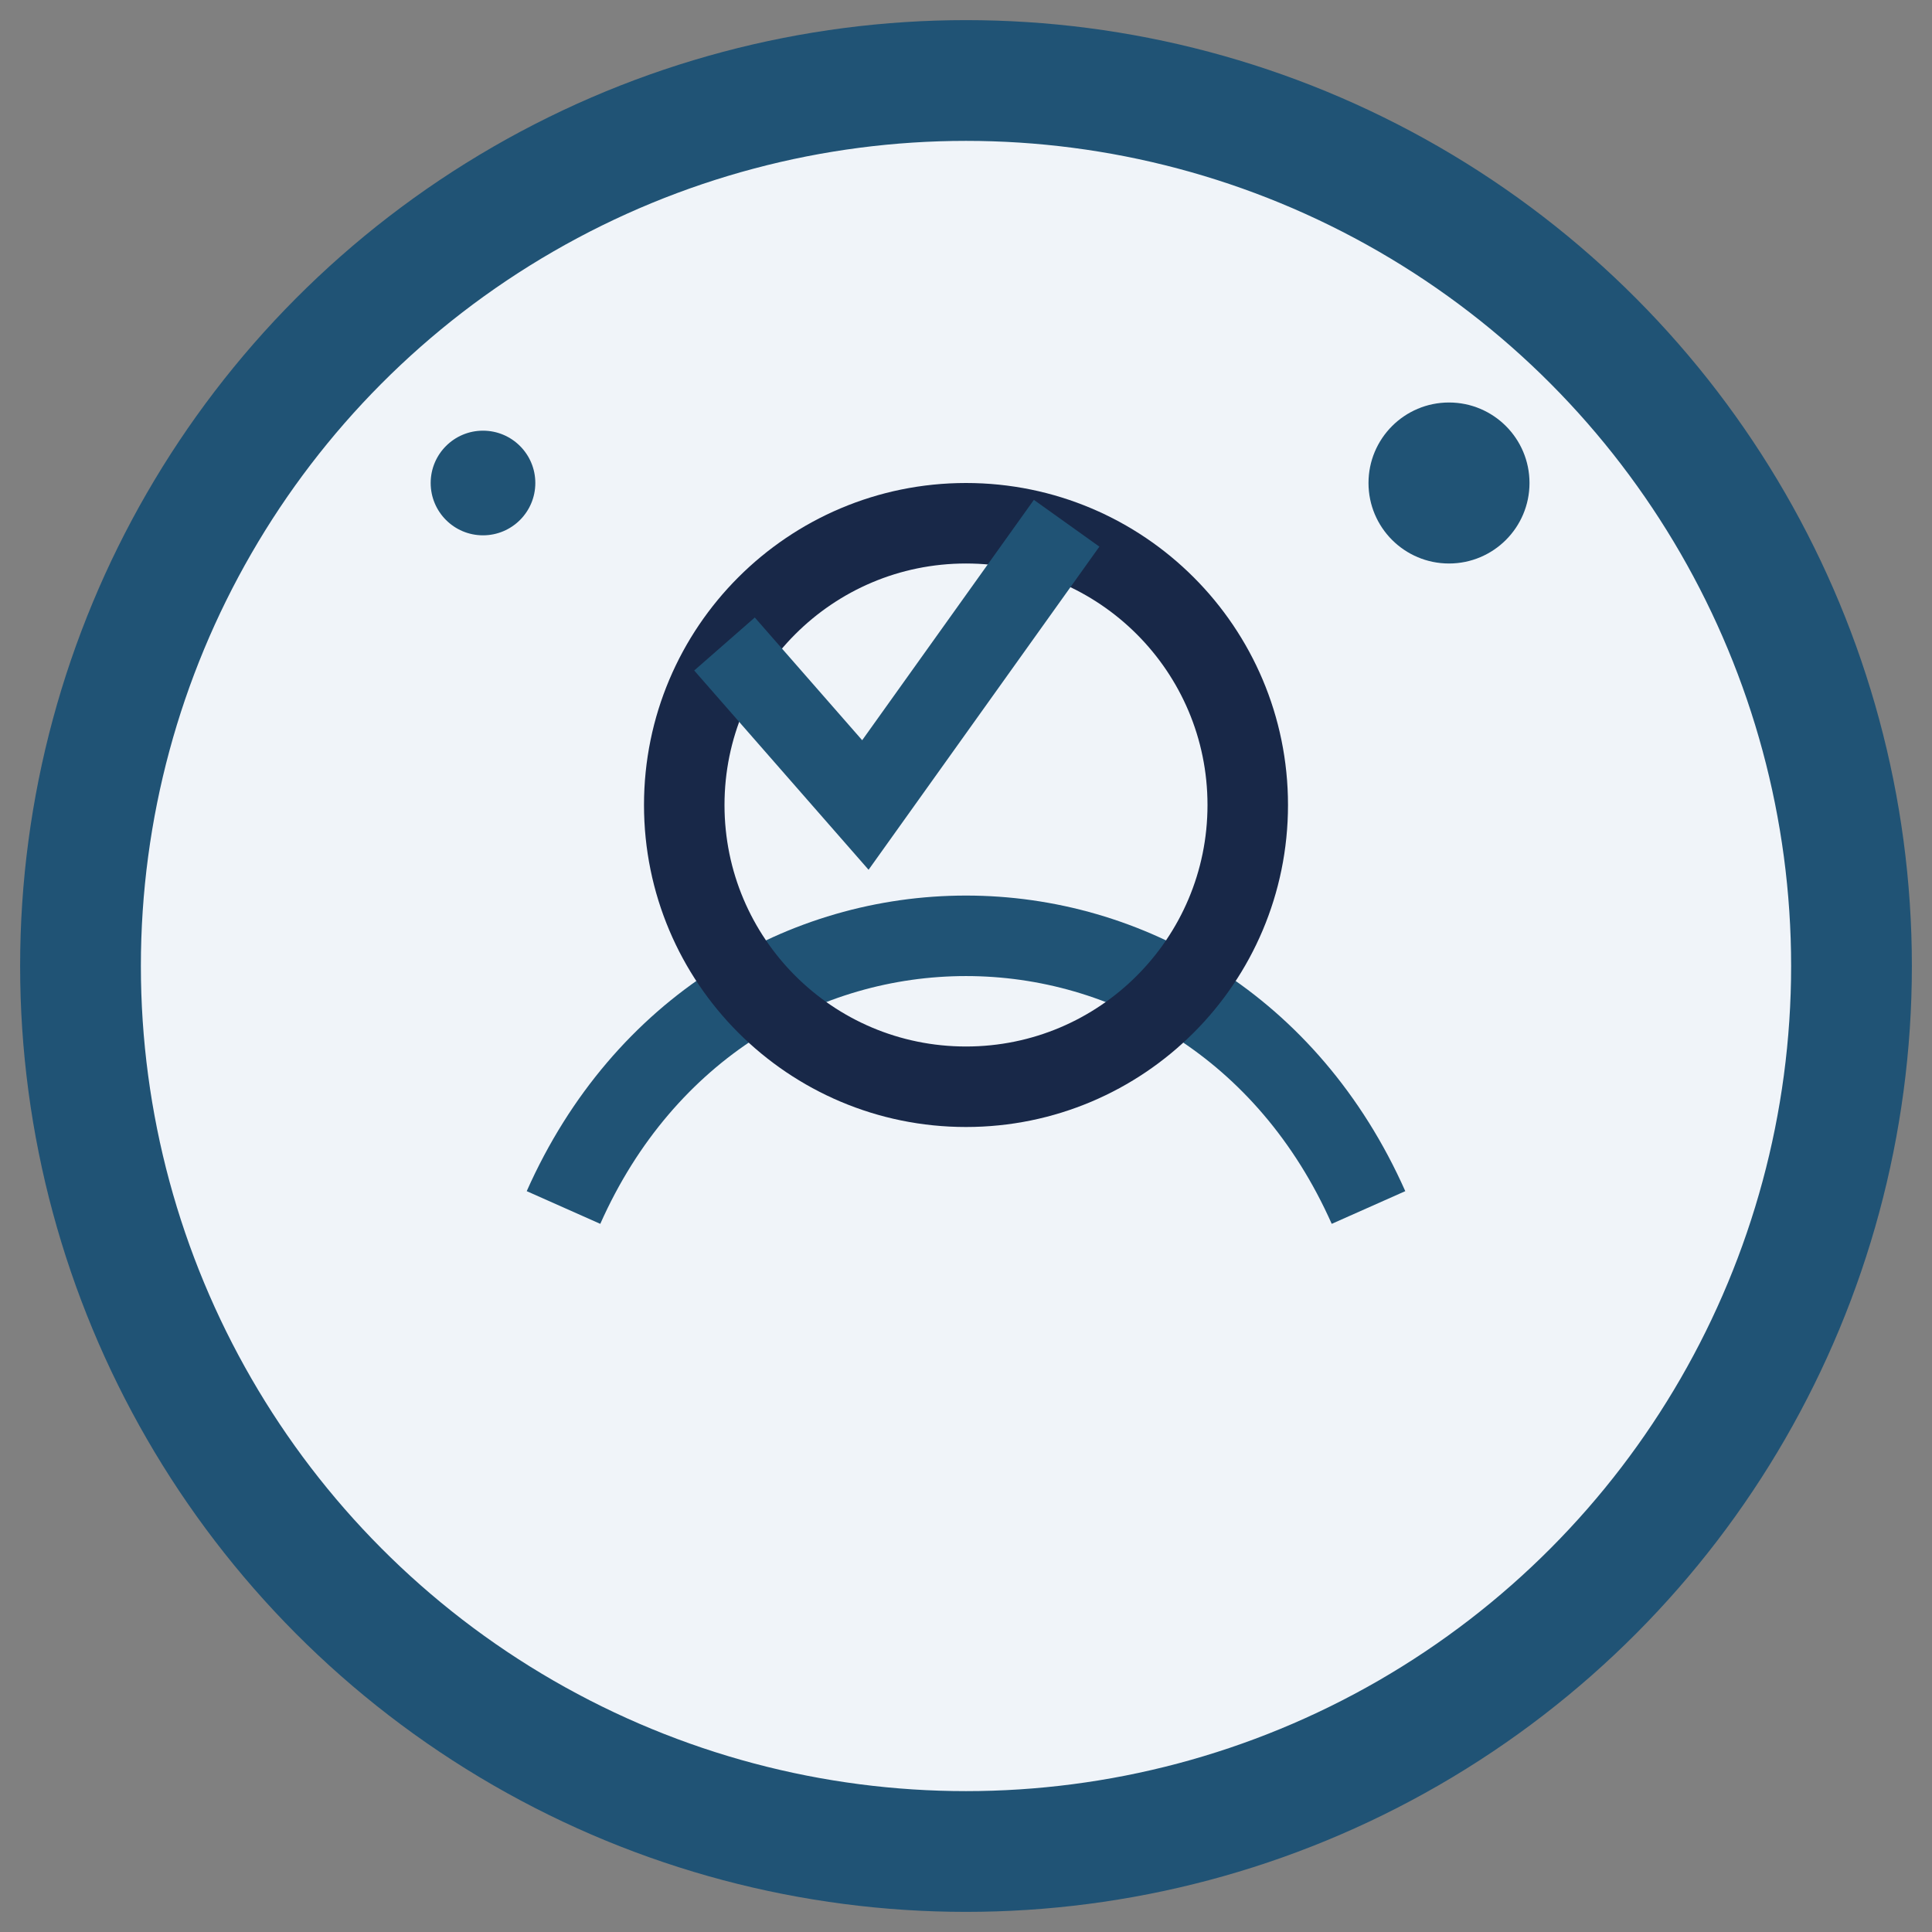
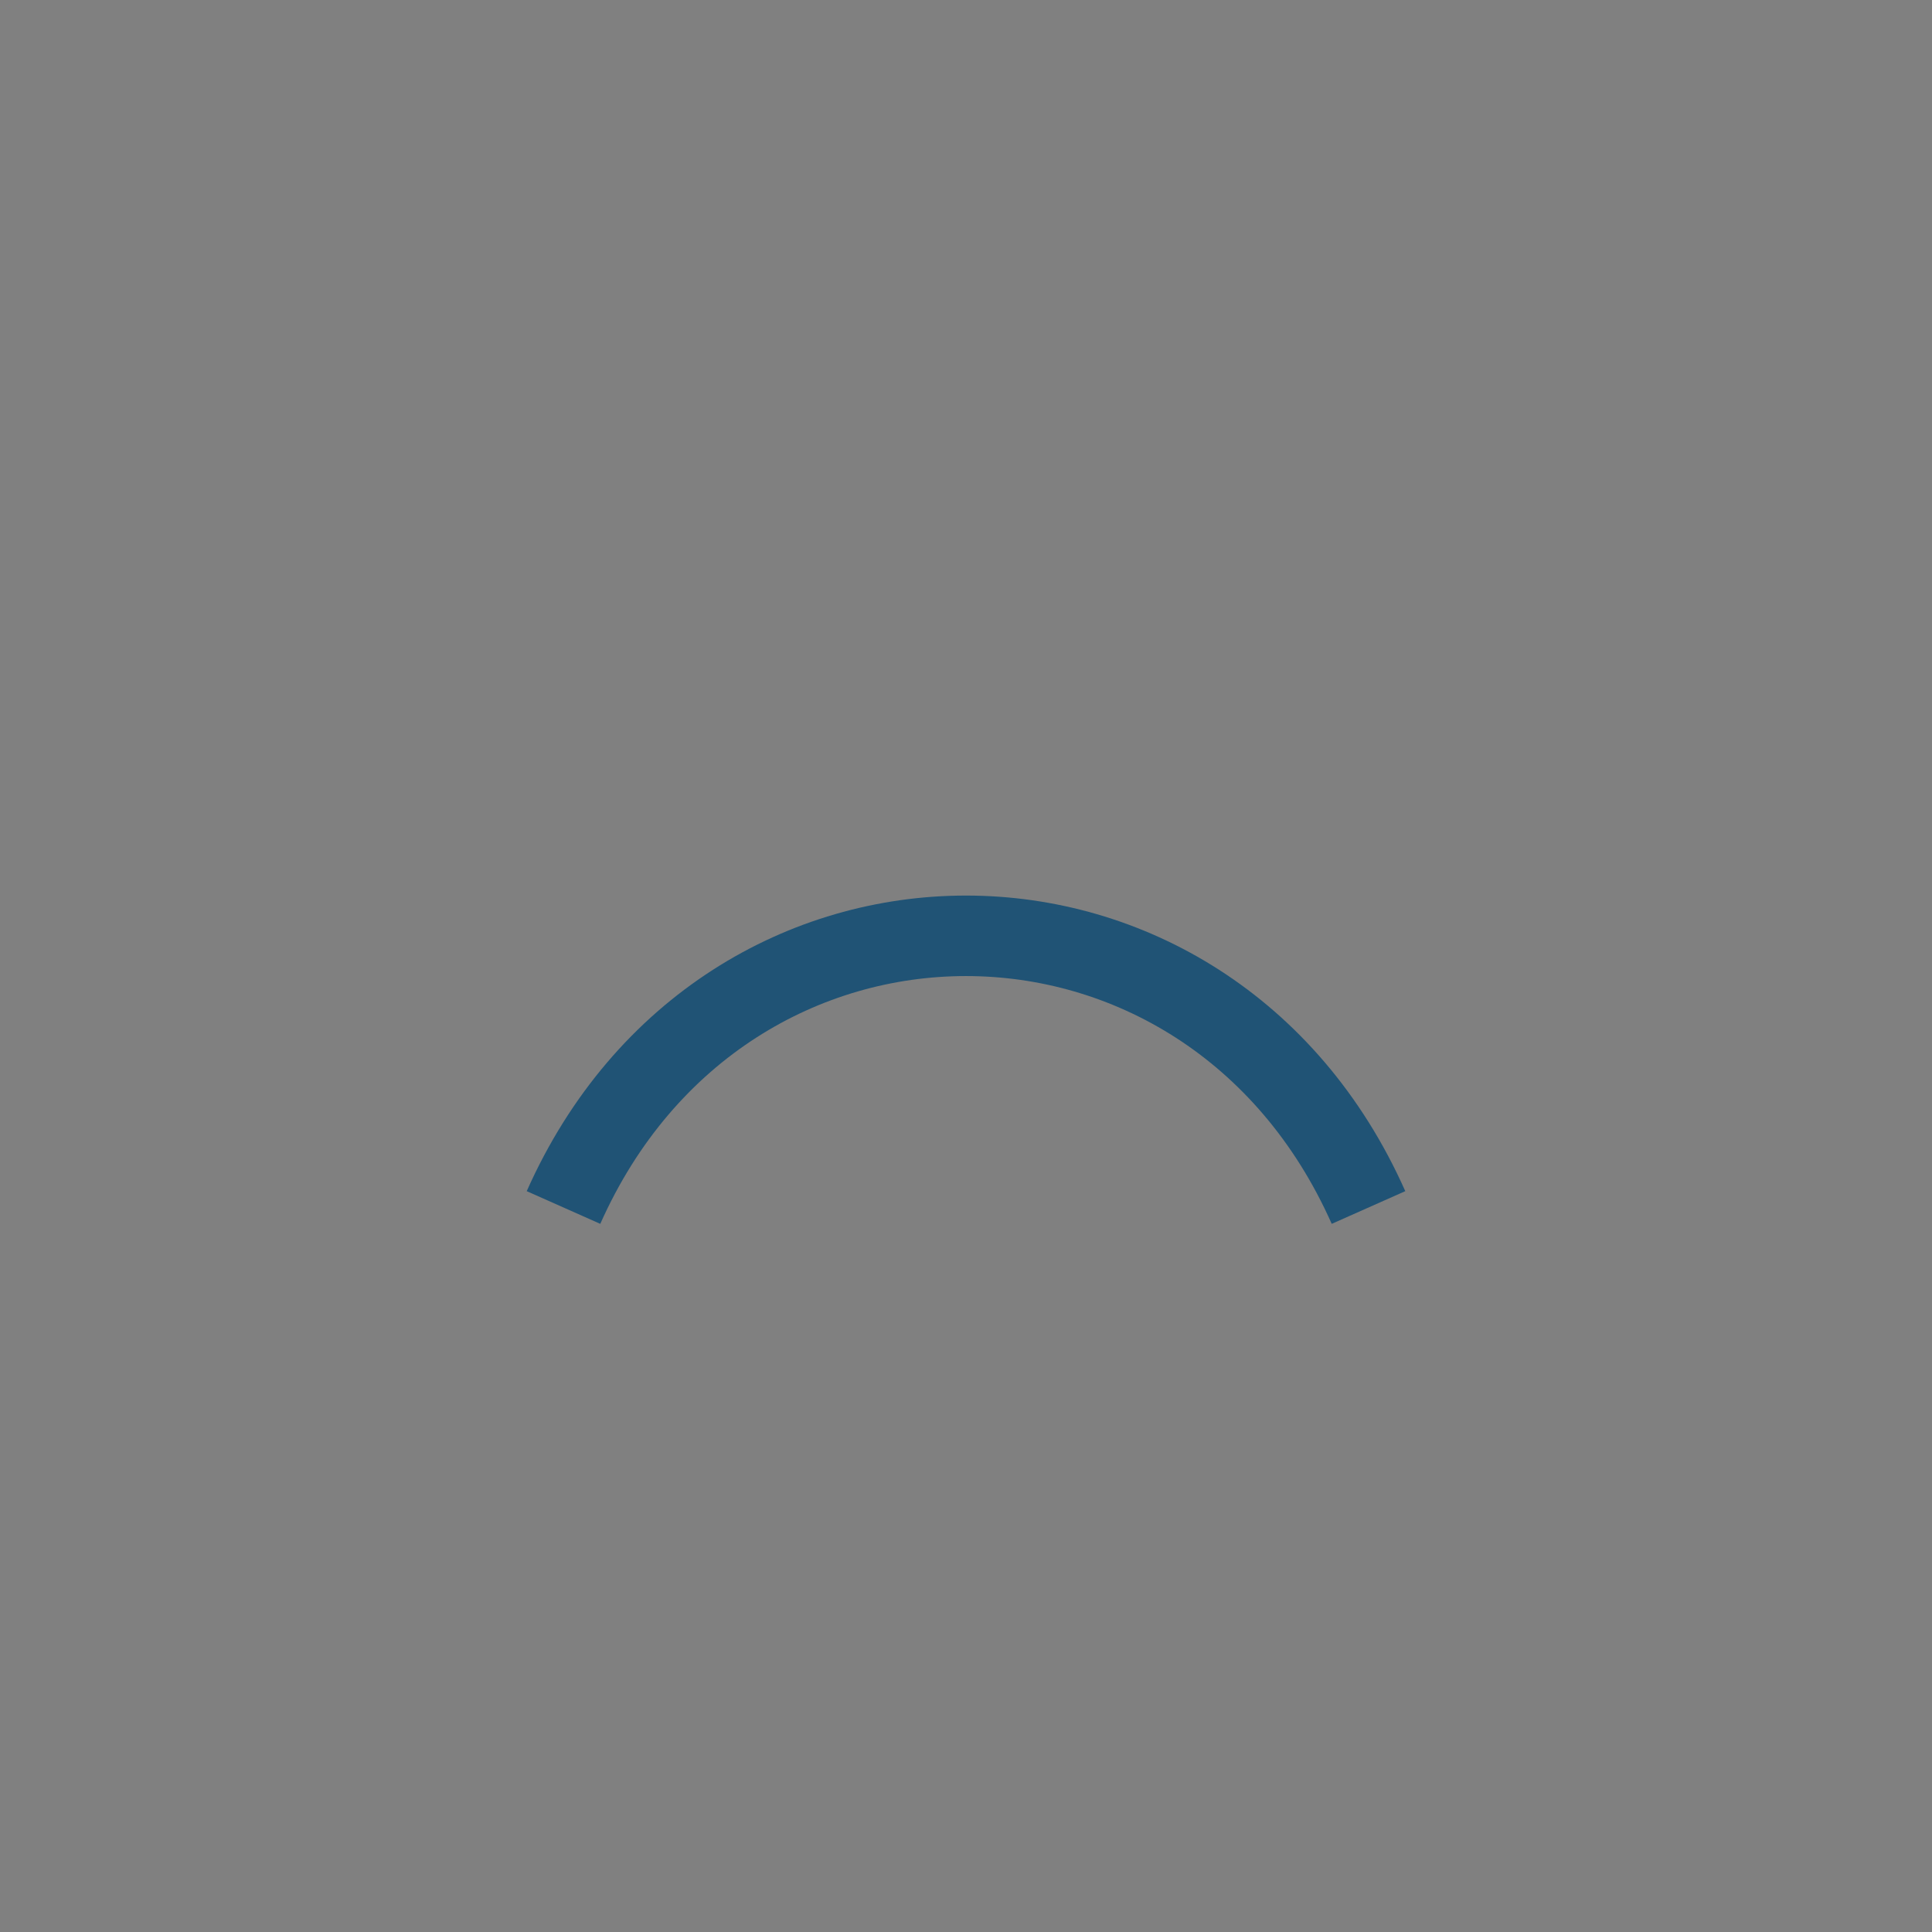
<svg xmlns="http://www.w3.org/2000/svg" width="48" height="48" viewBox="0 0 48 48">
  <rect x="0" y="0" width="48" height="48" fill="#808080" stroke="none" />
-   <circle cx="24" cy="24" r="22" fill="#F0F4F9" stroke="#205375" stroke-width="3" />
  <path d="M14 30c4-9 16-9 20 0" stroke="#205375" stroke-width="2" fill="none" />
-   <circle cx="24" cy="20" r="7" fill="none" stroke="#182848" stroke-width="2" />
-   <path d="M18 16l3.5 4 5-7" stroke="#205375" stroke-width="2" fill="none" />
-   <circle cx="36" cy="12" r="2" fill="#205375" />
-   <circle cx="12" cy="12" r="1.3" fill="#205375" />
</svg>